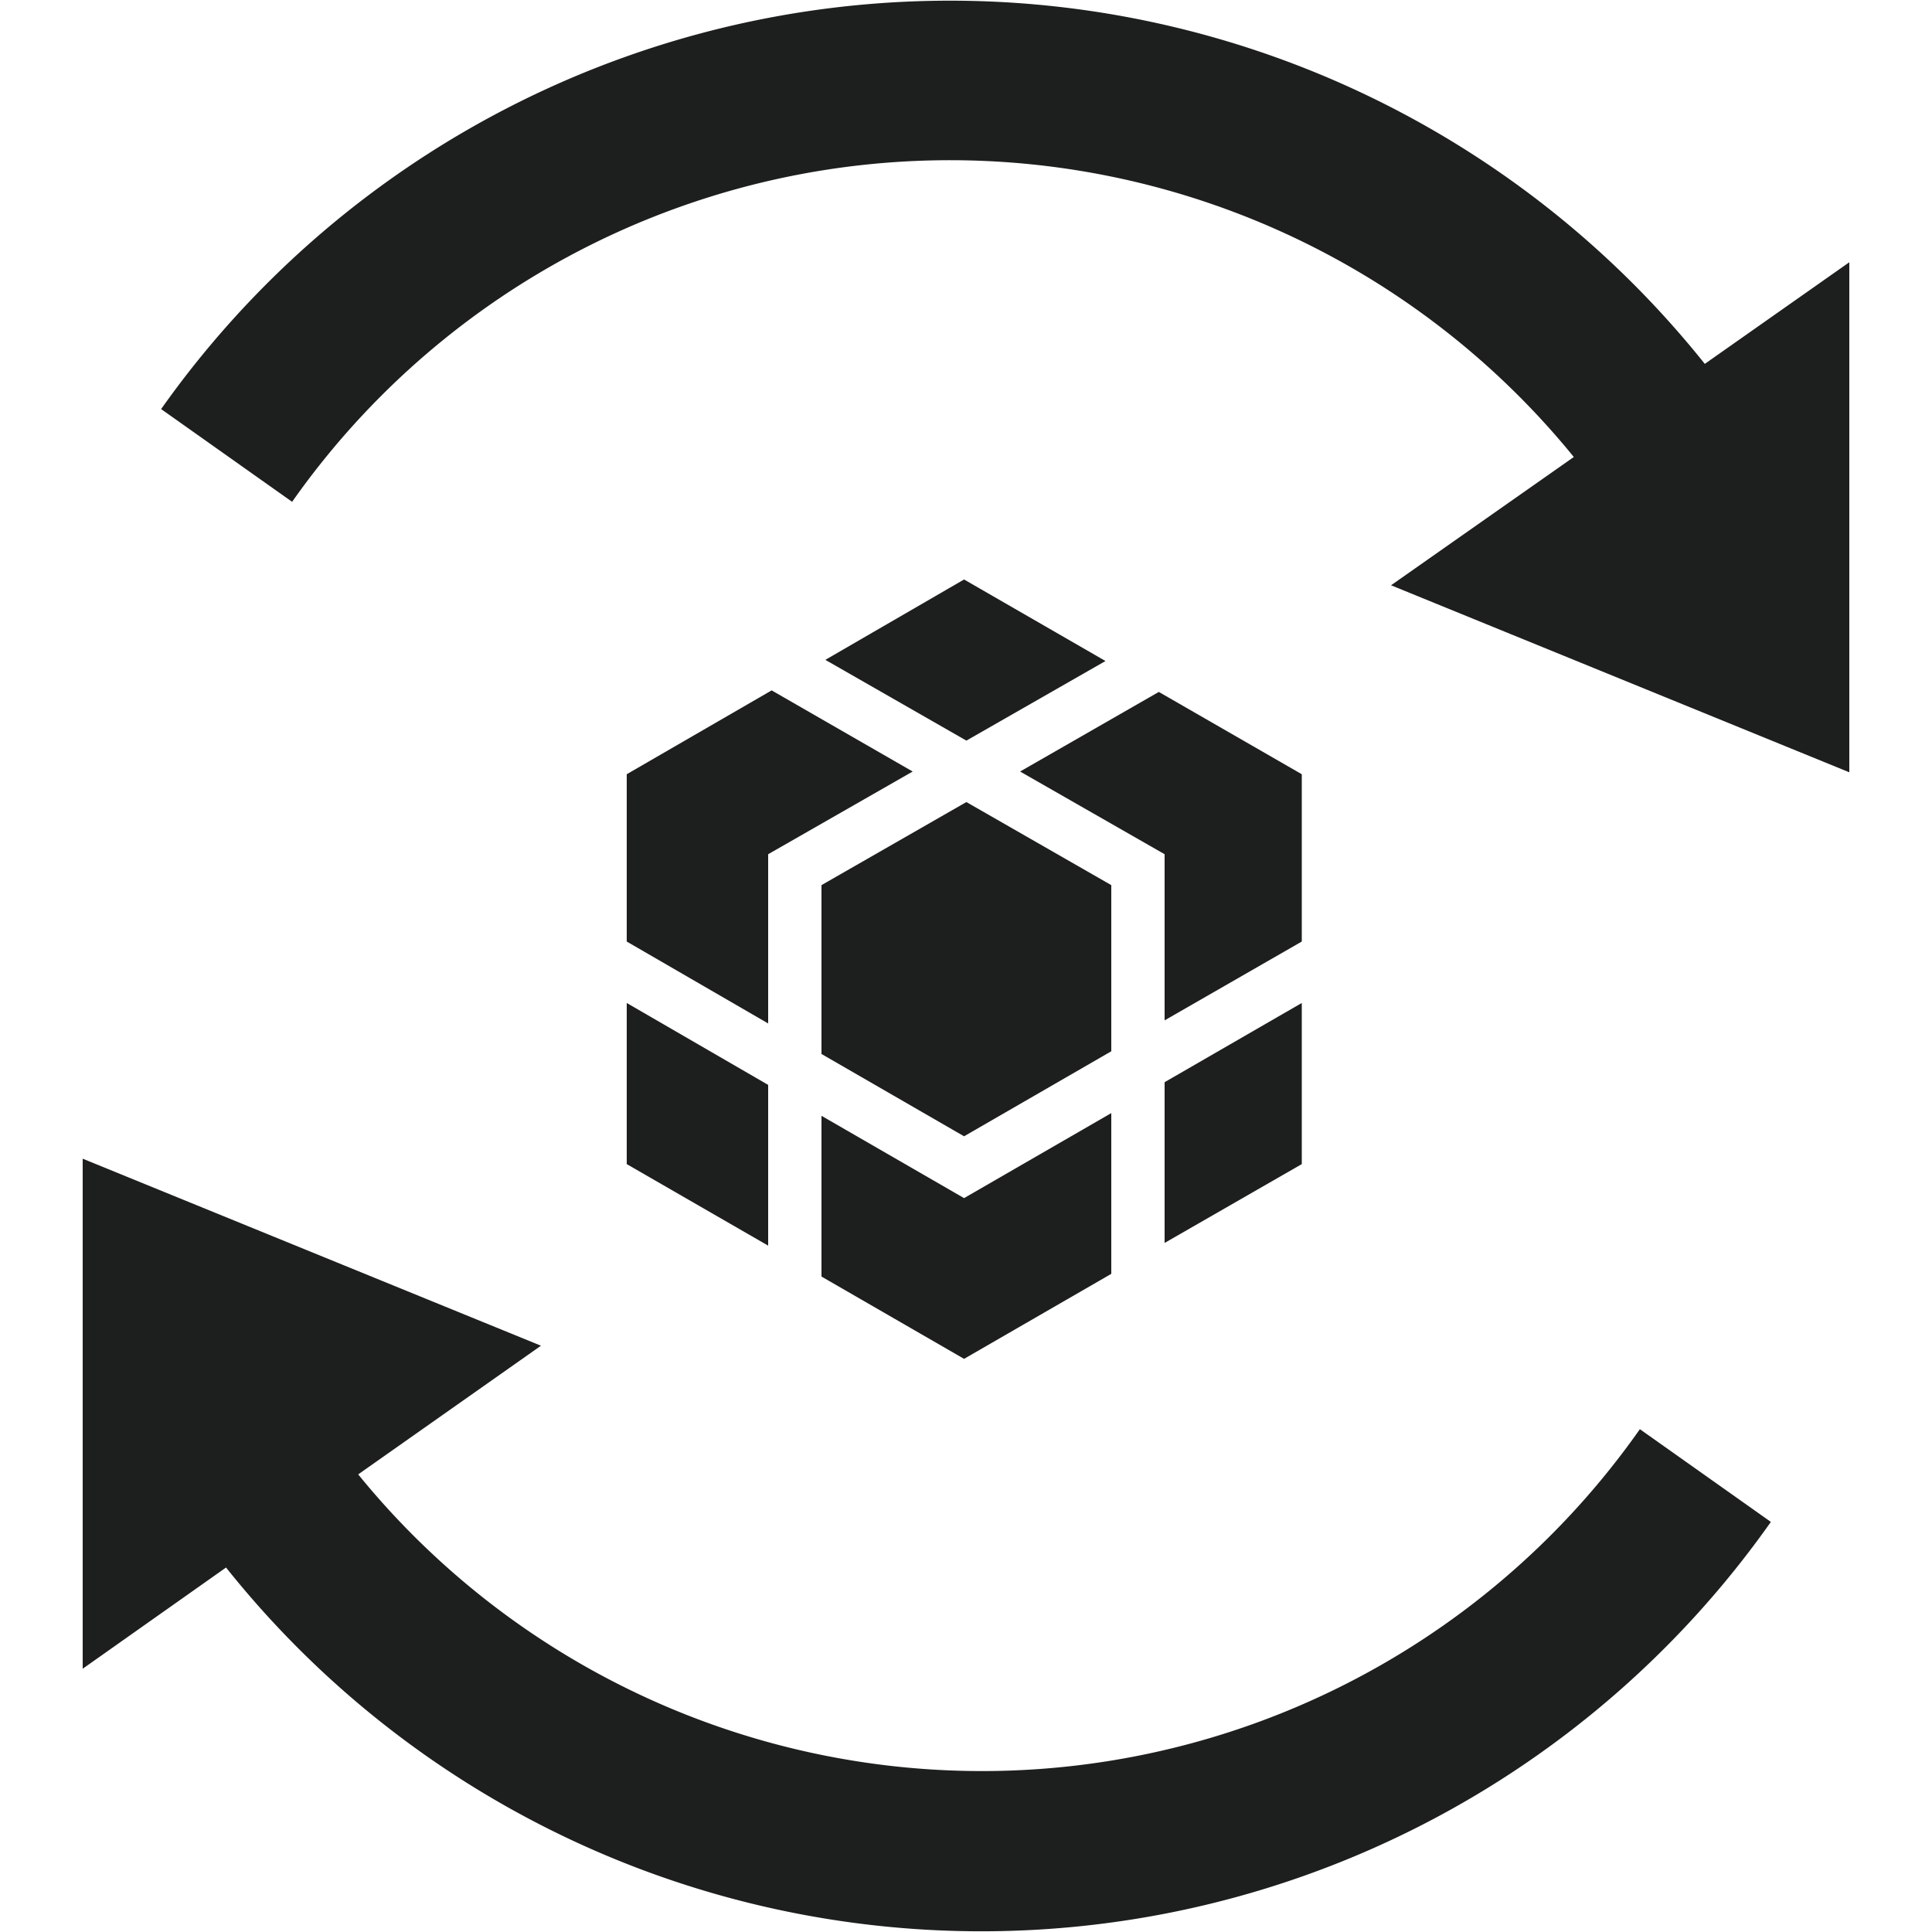
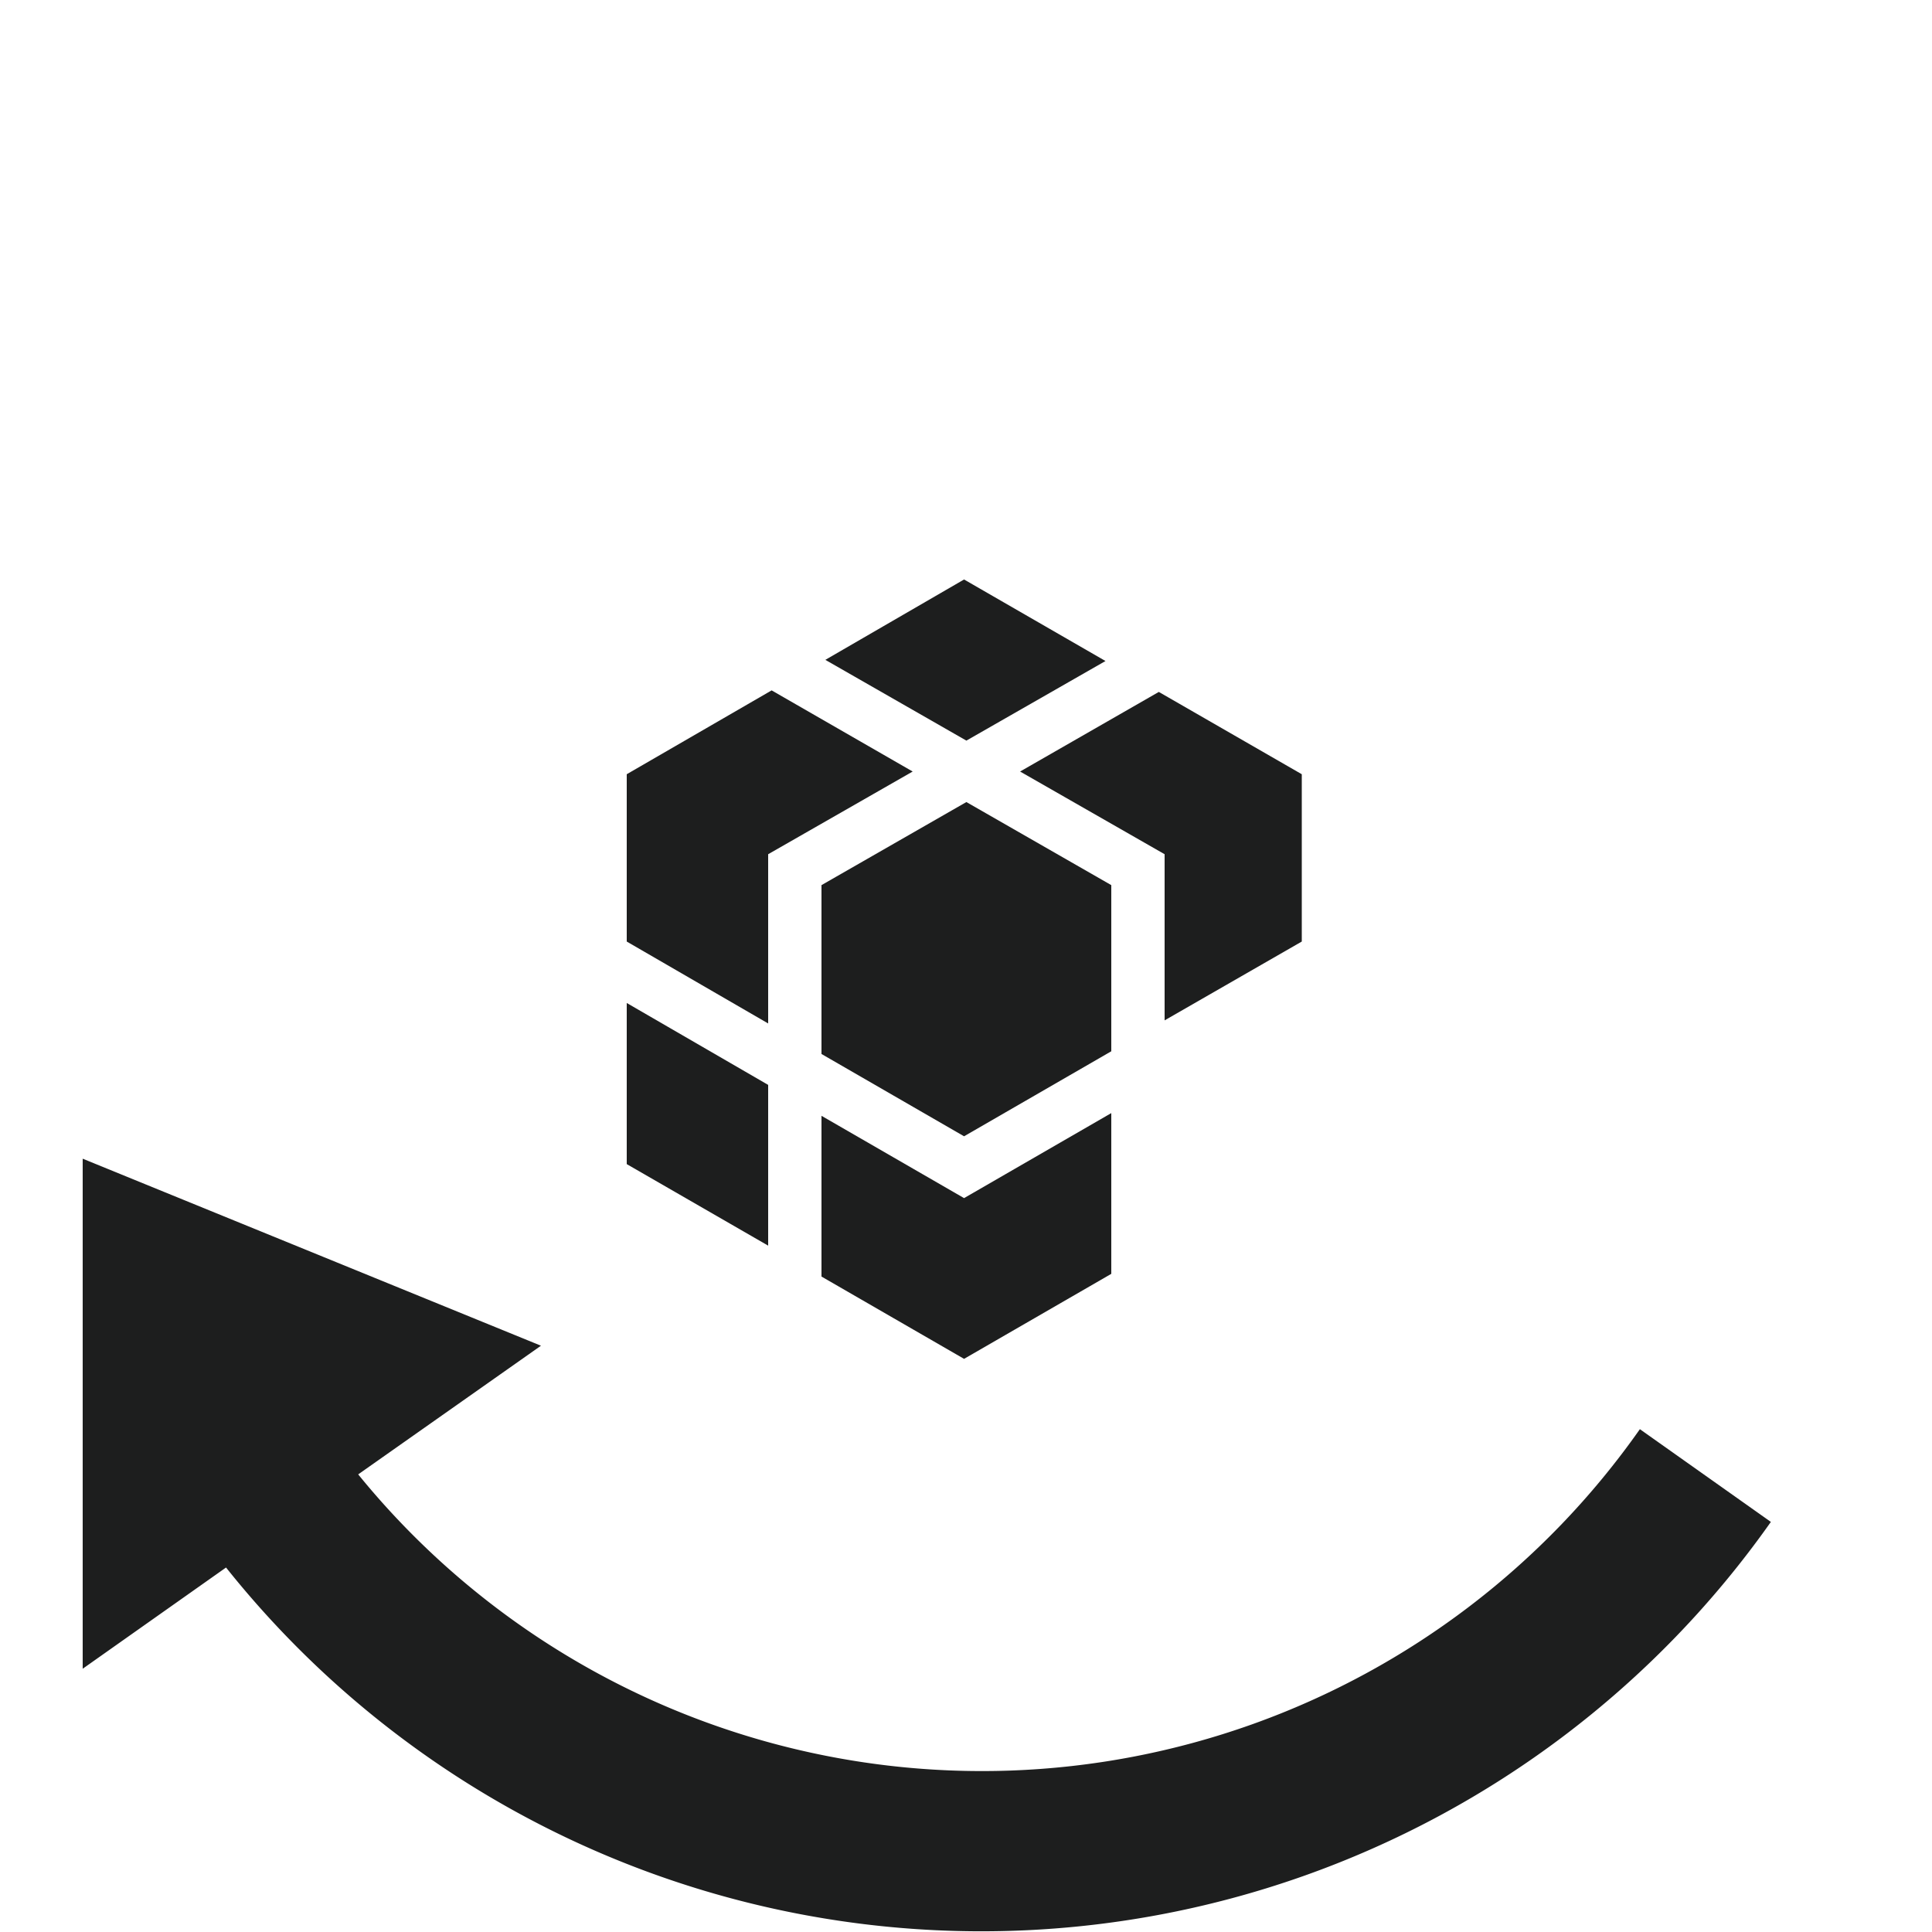
<svg xmlns="http://www.w3.org/2000/svg" viewBox="0 0 50 50">
  <defs>
    <style>.a{fill:#1d1e1e;}</style>
  </defs>
  <polygon class="a" points="25.01 19.167 28.61 17.107 24.95 14.997 21.36 17.077 25.01 19.167" />
  <polygon class="a" points="21.26 22.907 21.26 27.277 24.95 29.407 28.76 27.207 28.76 22.907 25.01 20.757 21.26 22.907" />
  <polygon class="a" points="19.88 26.487 19.88 22.107 23.62 19.967 19.97 17.867 16.22 20.037 16.22 24.367 19.88 26.487" />
  <polygon class="a" points="26.4 19.967 30.14 22.107 30.14 26.407 33.69 24.367 33.69 20.037 29.99 17.907 26.4 19.967" />
-   <polygon class="a" points="30.14 28.007 30.14 32.167 33.69 30.127 33.69 25.957 30.14 28.007" />
  <polygon class="a" points="19.88 28.077 16.22 25.957 16.22 30.127 19.88 32.237 19.88 28.077" />
  <polygon class="a" points="28.76 28.807 24.95 31.007 21.26 28.877 21.26 33.037 24.95 35.167 28.76 32.967 28.76 28.807" />
-   <path class="a" d="M47.86,19.987V6.787l-3.74,2.63a25,25,0,0,0-39.95,1.17l3.39,2.4a20.811,20.811,0,0,1,33.17-1.16L36,15.147Z" />
  <path class="a" d="M2.14,29.987v13.2l3.71-2.62a25,25,0,0,0,39.98-1.18l-3.39-2.4a20.808,20.808,0,0,1-33.17,1.17L14,34.827Z" />
</svg>